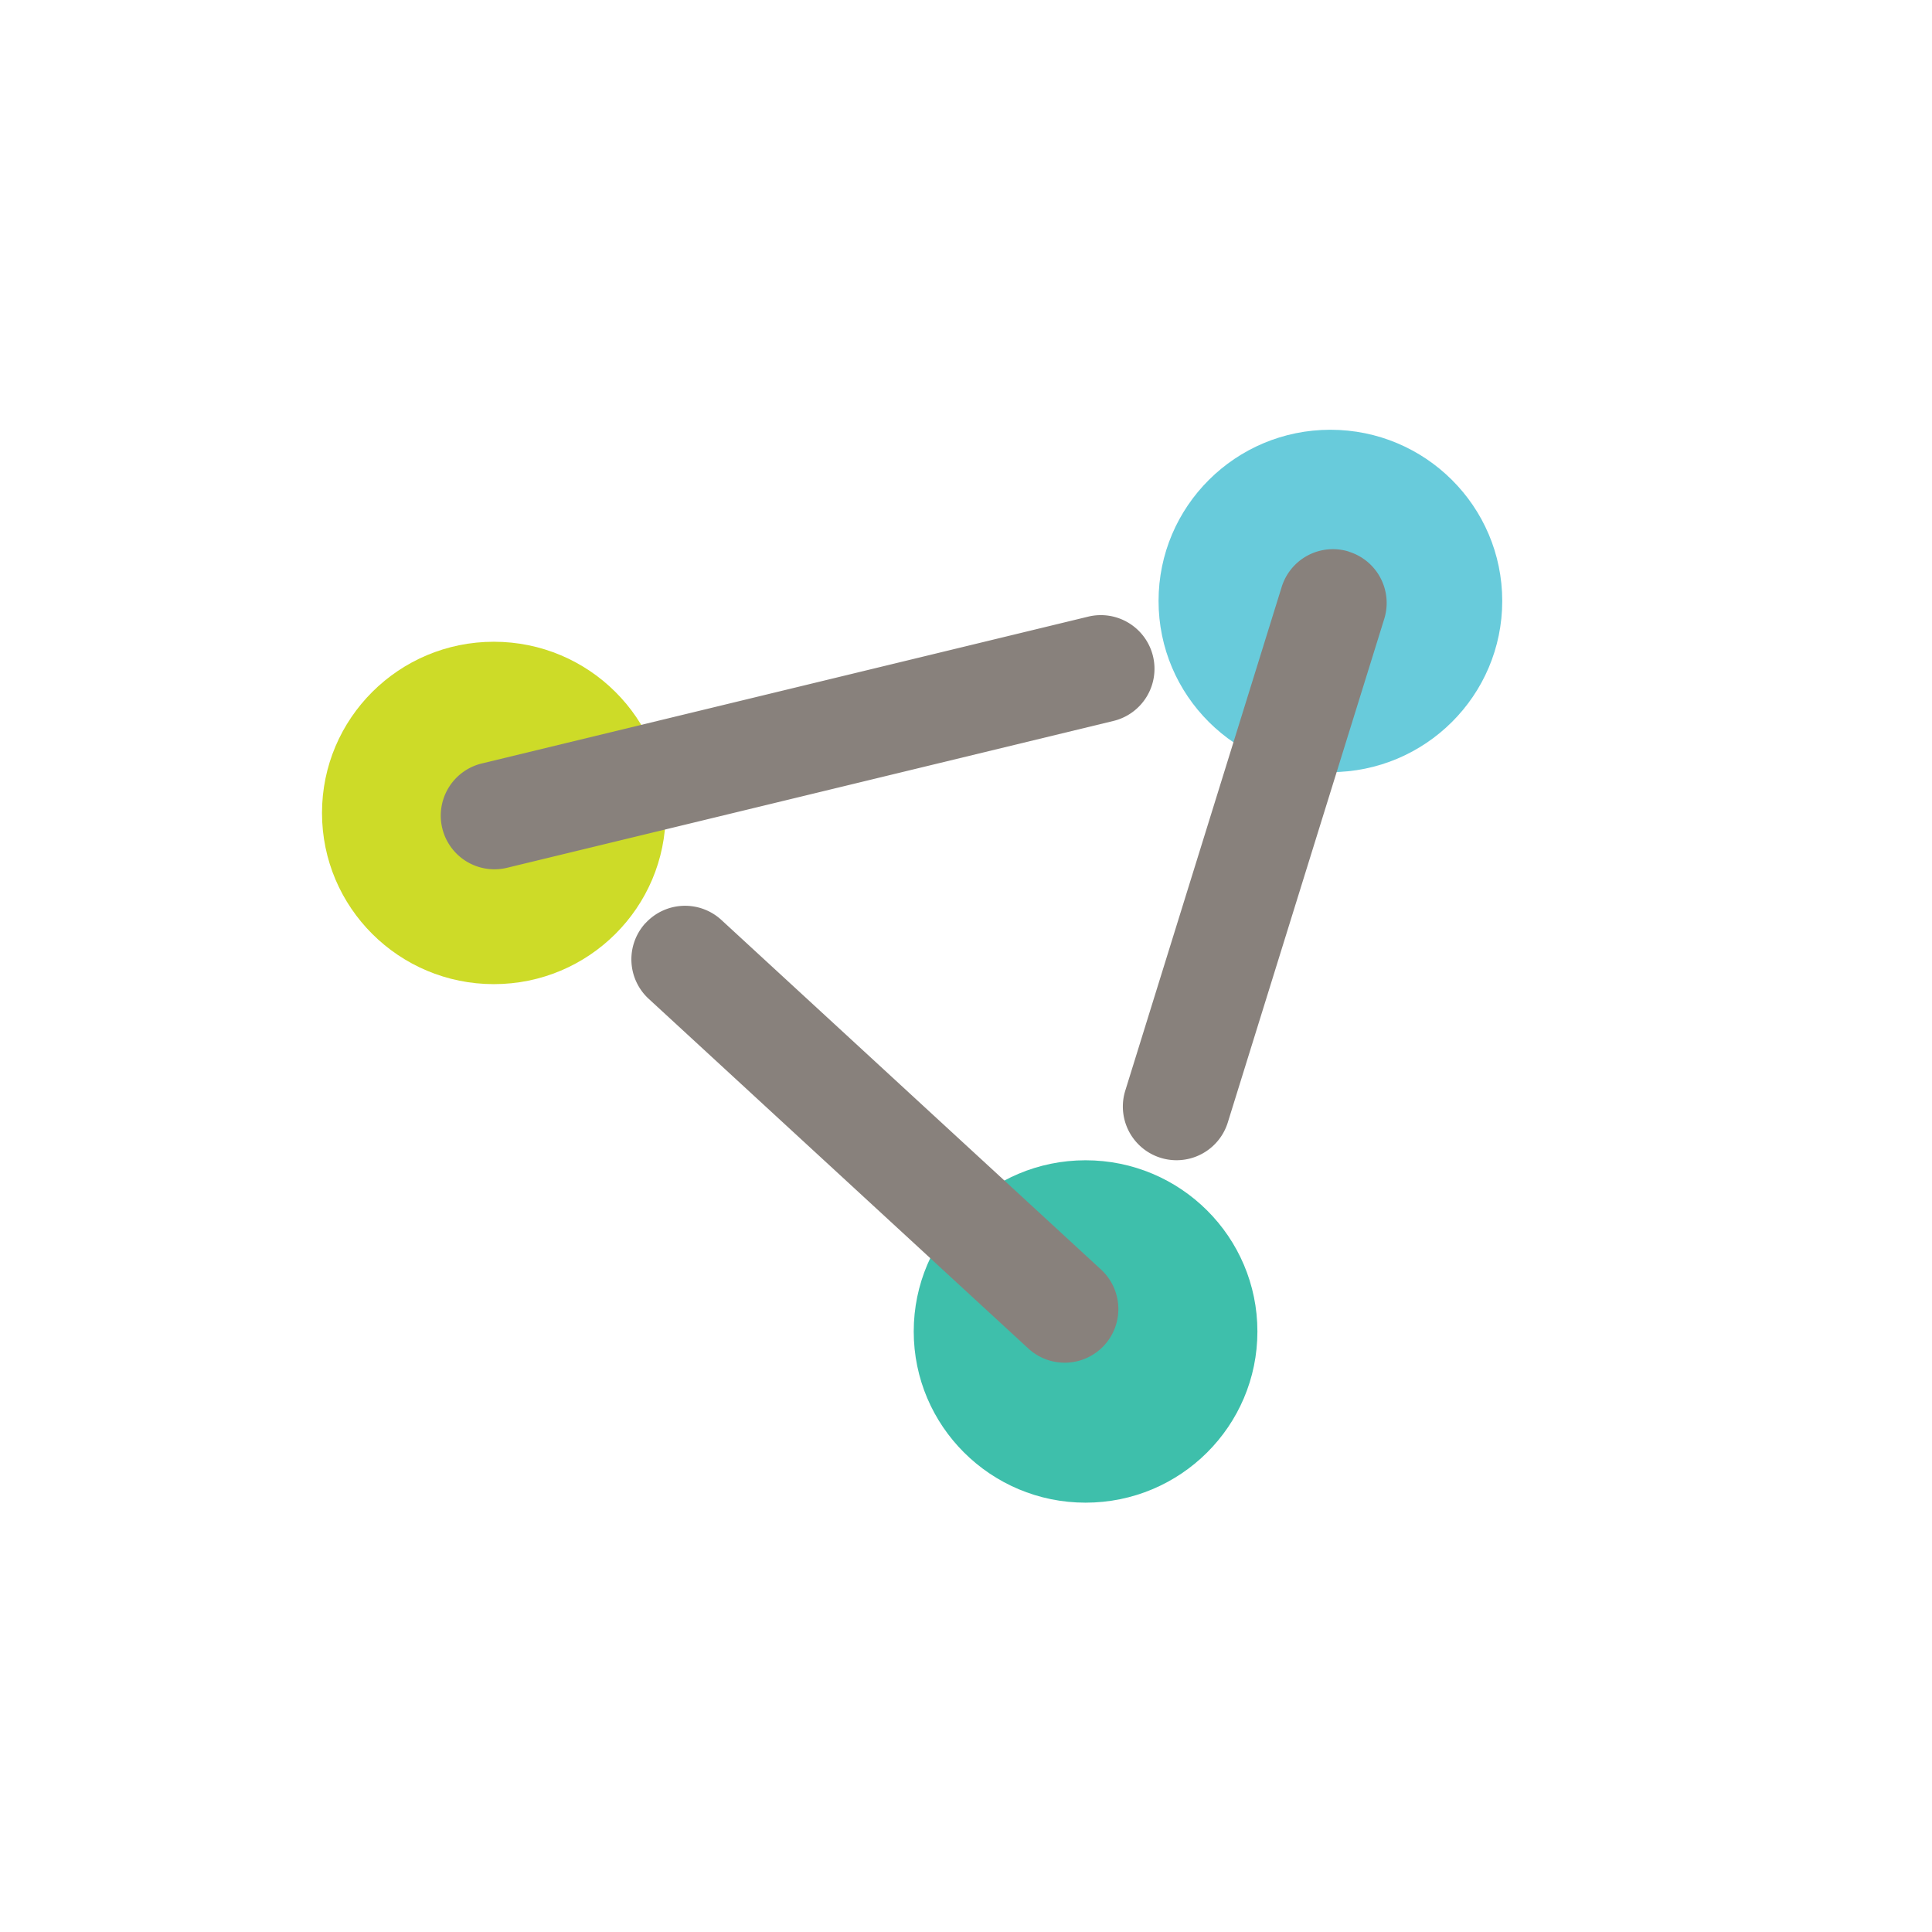
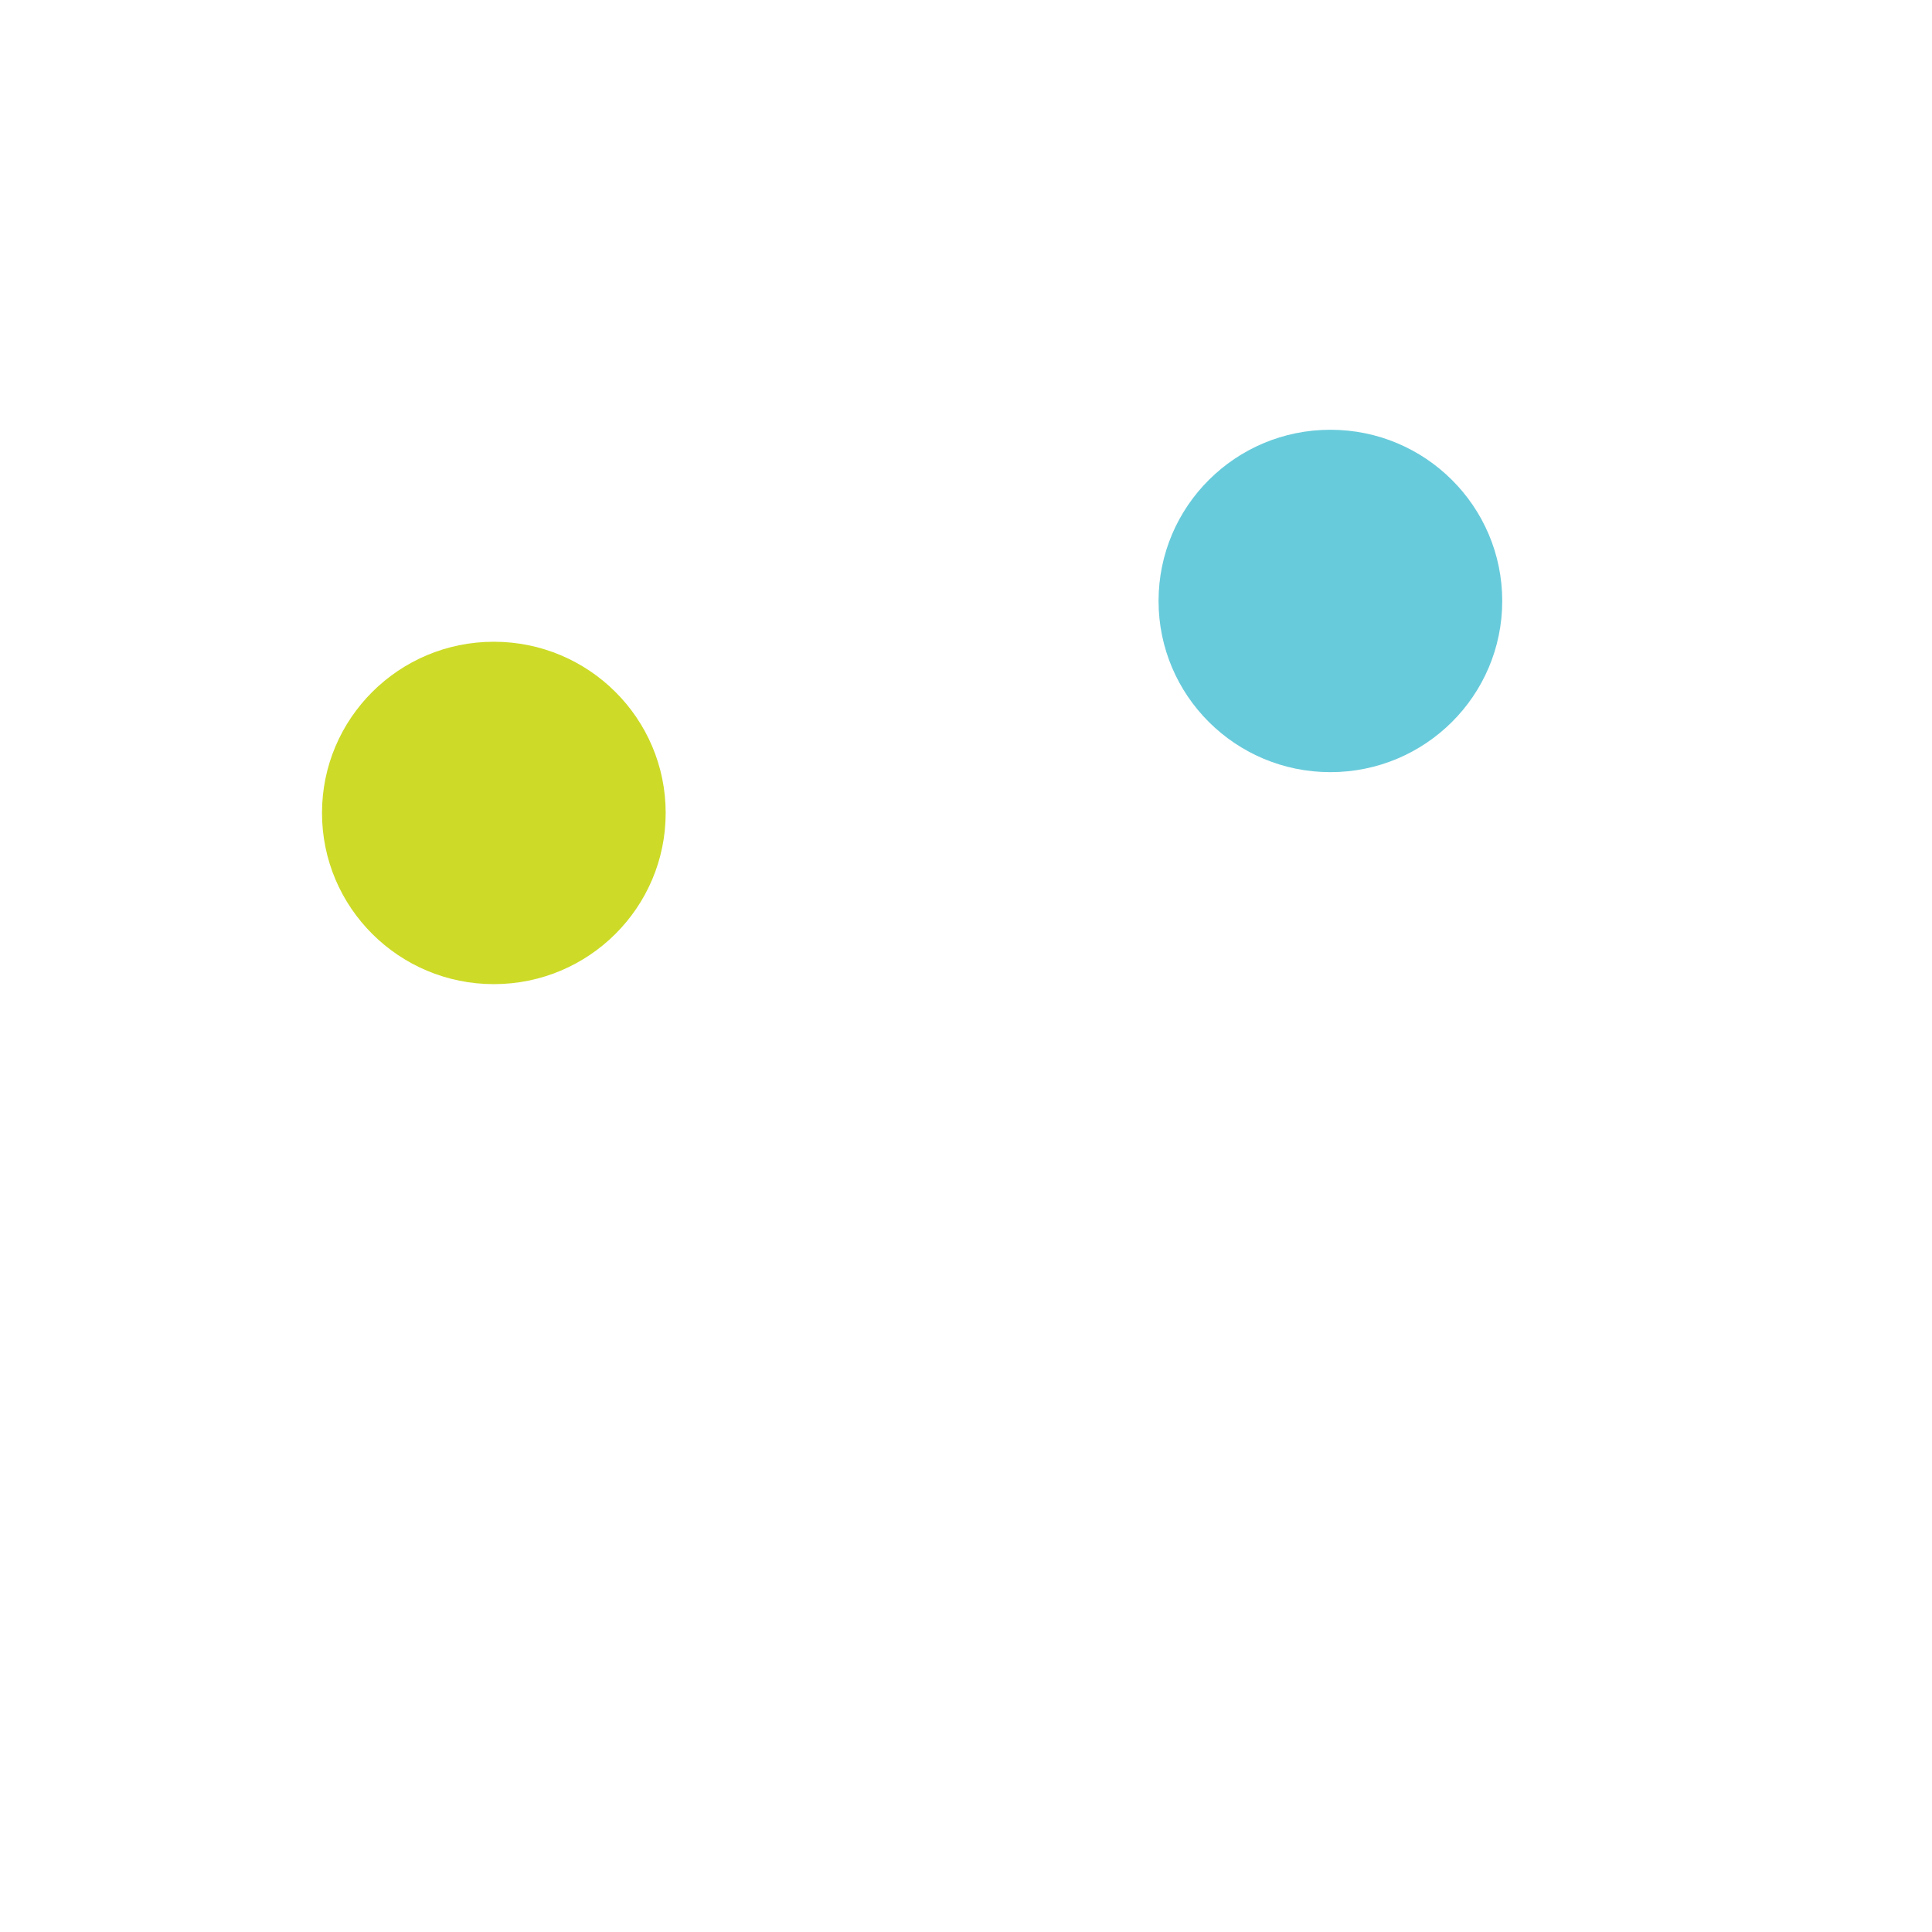
<svg xmlns="http://www.w3.org/2000/svg" width="18" height="18">
  <ellipse cx="12.395" cy="5.599" fill="#68CBDB" rx="1.601" ry="1.595" />
-   <ellipse cx="10.114" cy="12.405" fill="#3EBFAB" rx="1.601" ry="1.595" />
  <ellipse cx="4.601" cy="7.574" fill="#CDDB28" rx="1.601" ry="1.595" />
-   <path fill="#88817C" d="M12.567 5.14a.5.5 0 0 1 .33.625l-1.458 4.693a.5.5 0 0 1-.955-.297l1.457-4.692a.5.5 0 0 1 .626-.33zm-1.825.973a.5.5 0 0 1-.369.604L4.724 8.085a.5.5 0 1 1-.235-.972l5.65-1.368a.5.5 0 0 1 .603.368M6.014 8.601a.5.5 0 0 1 .707-.03l3.537 3.257a.5.5 0 1 1-.677.736L6.044 9.306a.5.5 0 0 1-.03-.706z" />
</svg>